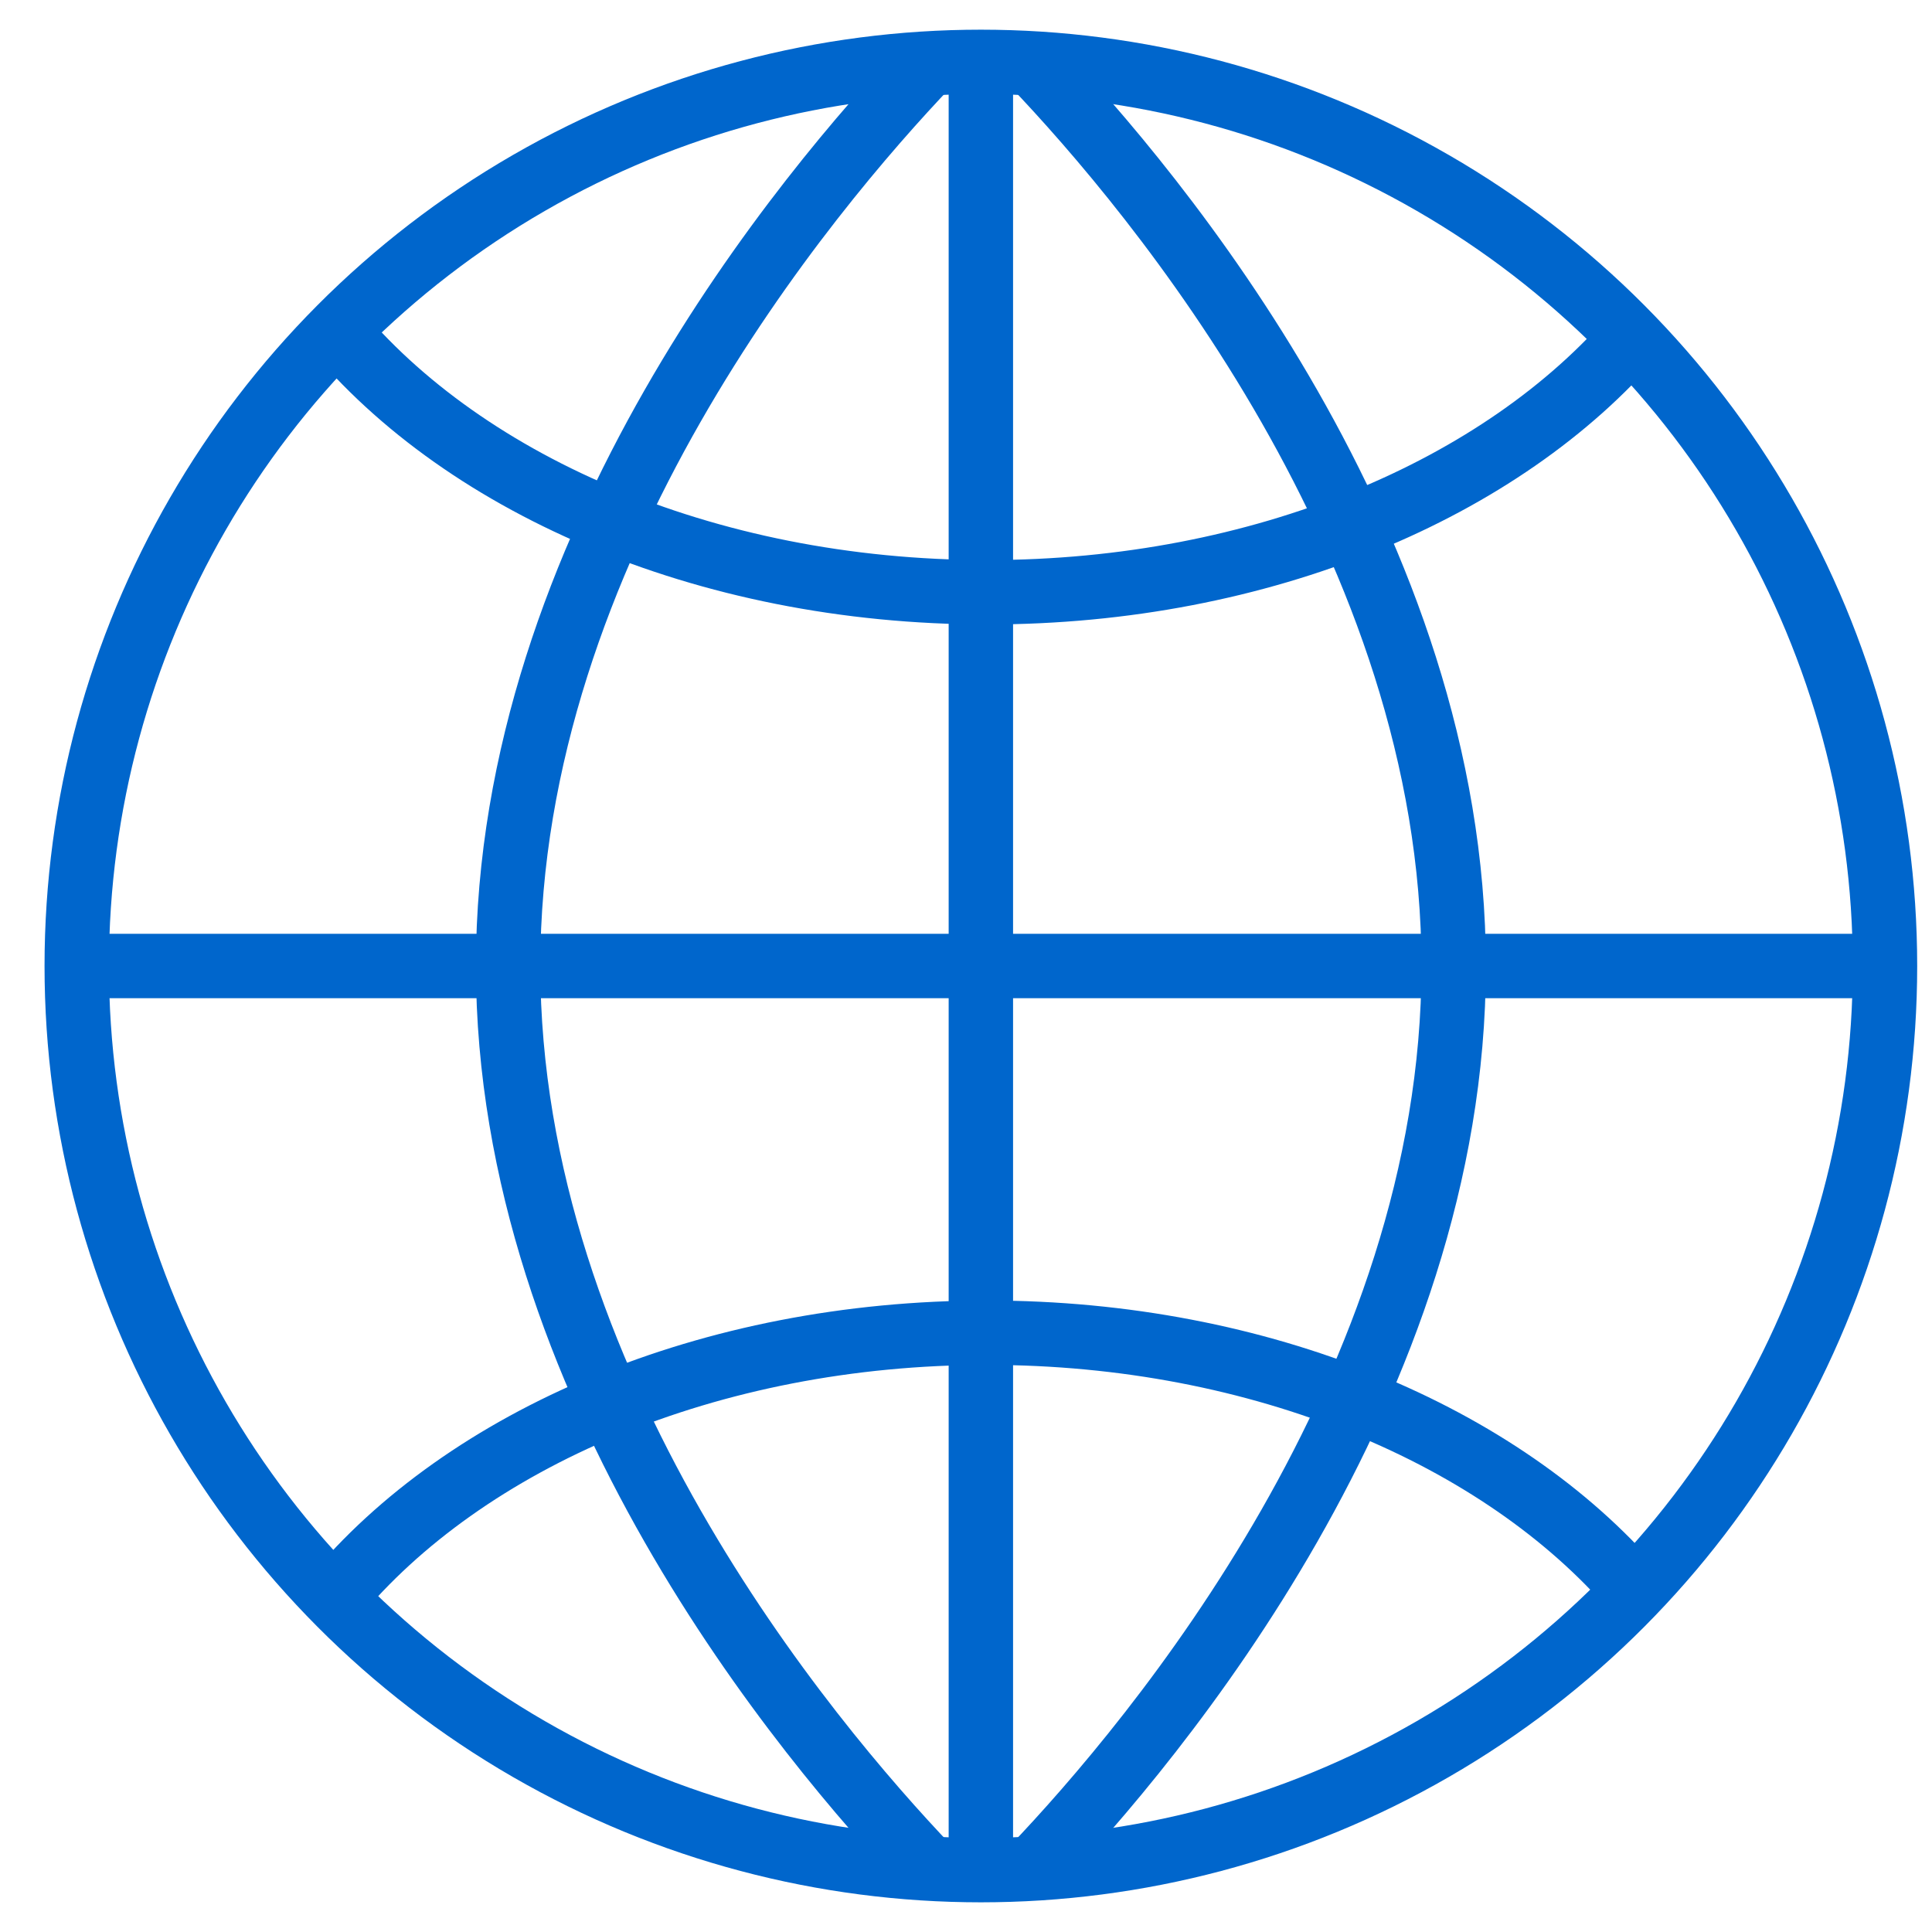
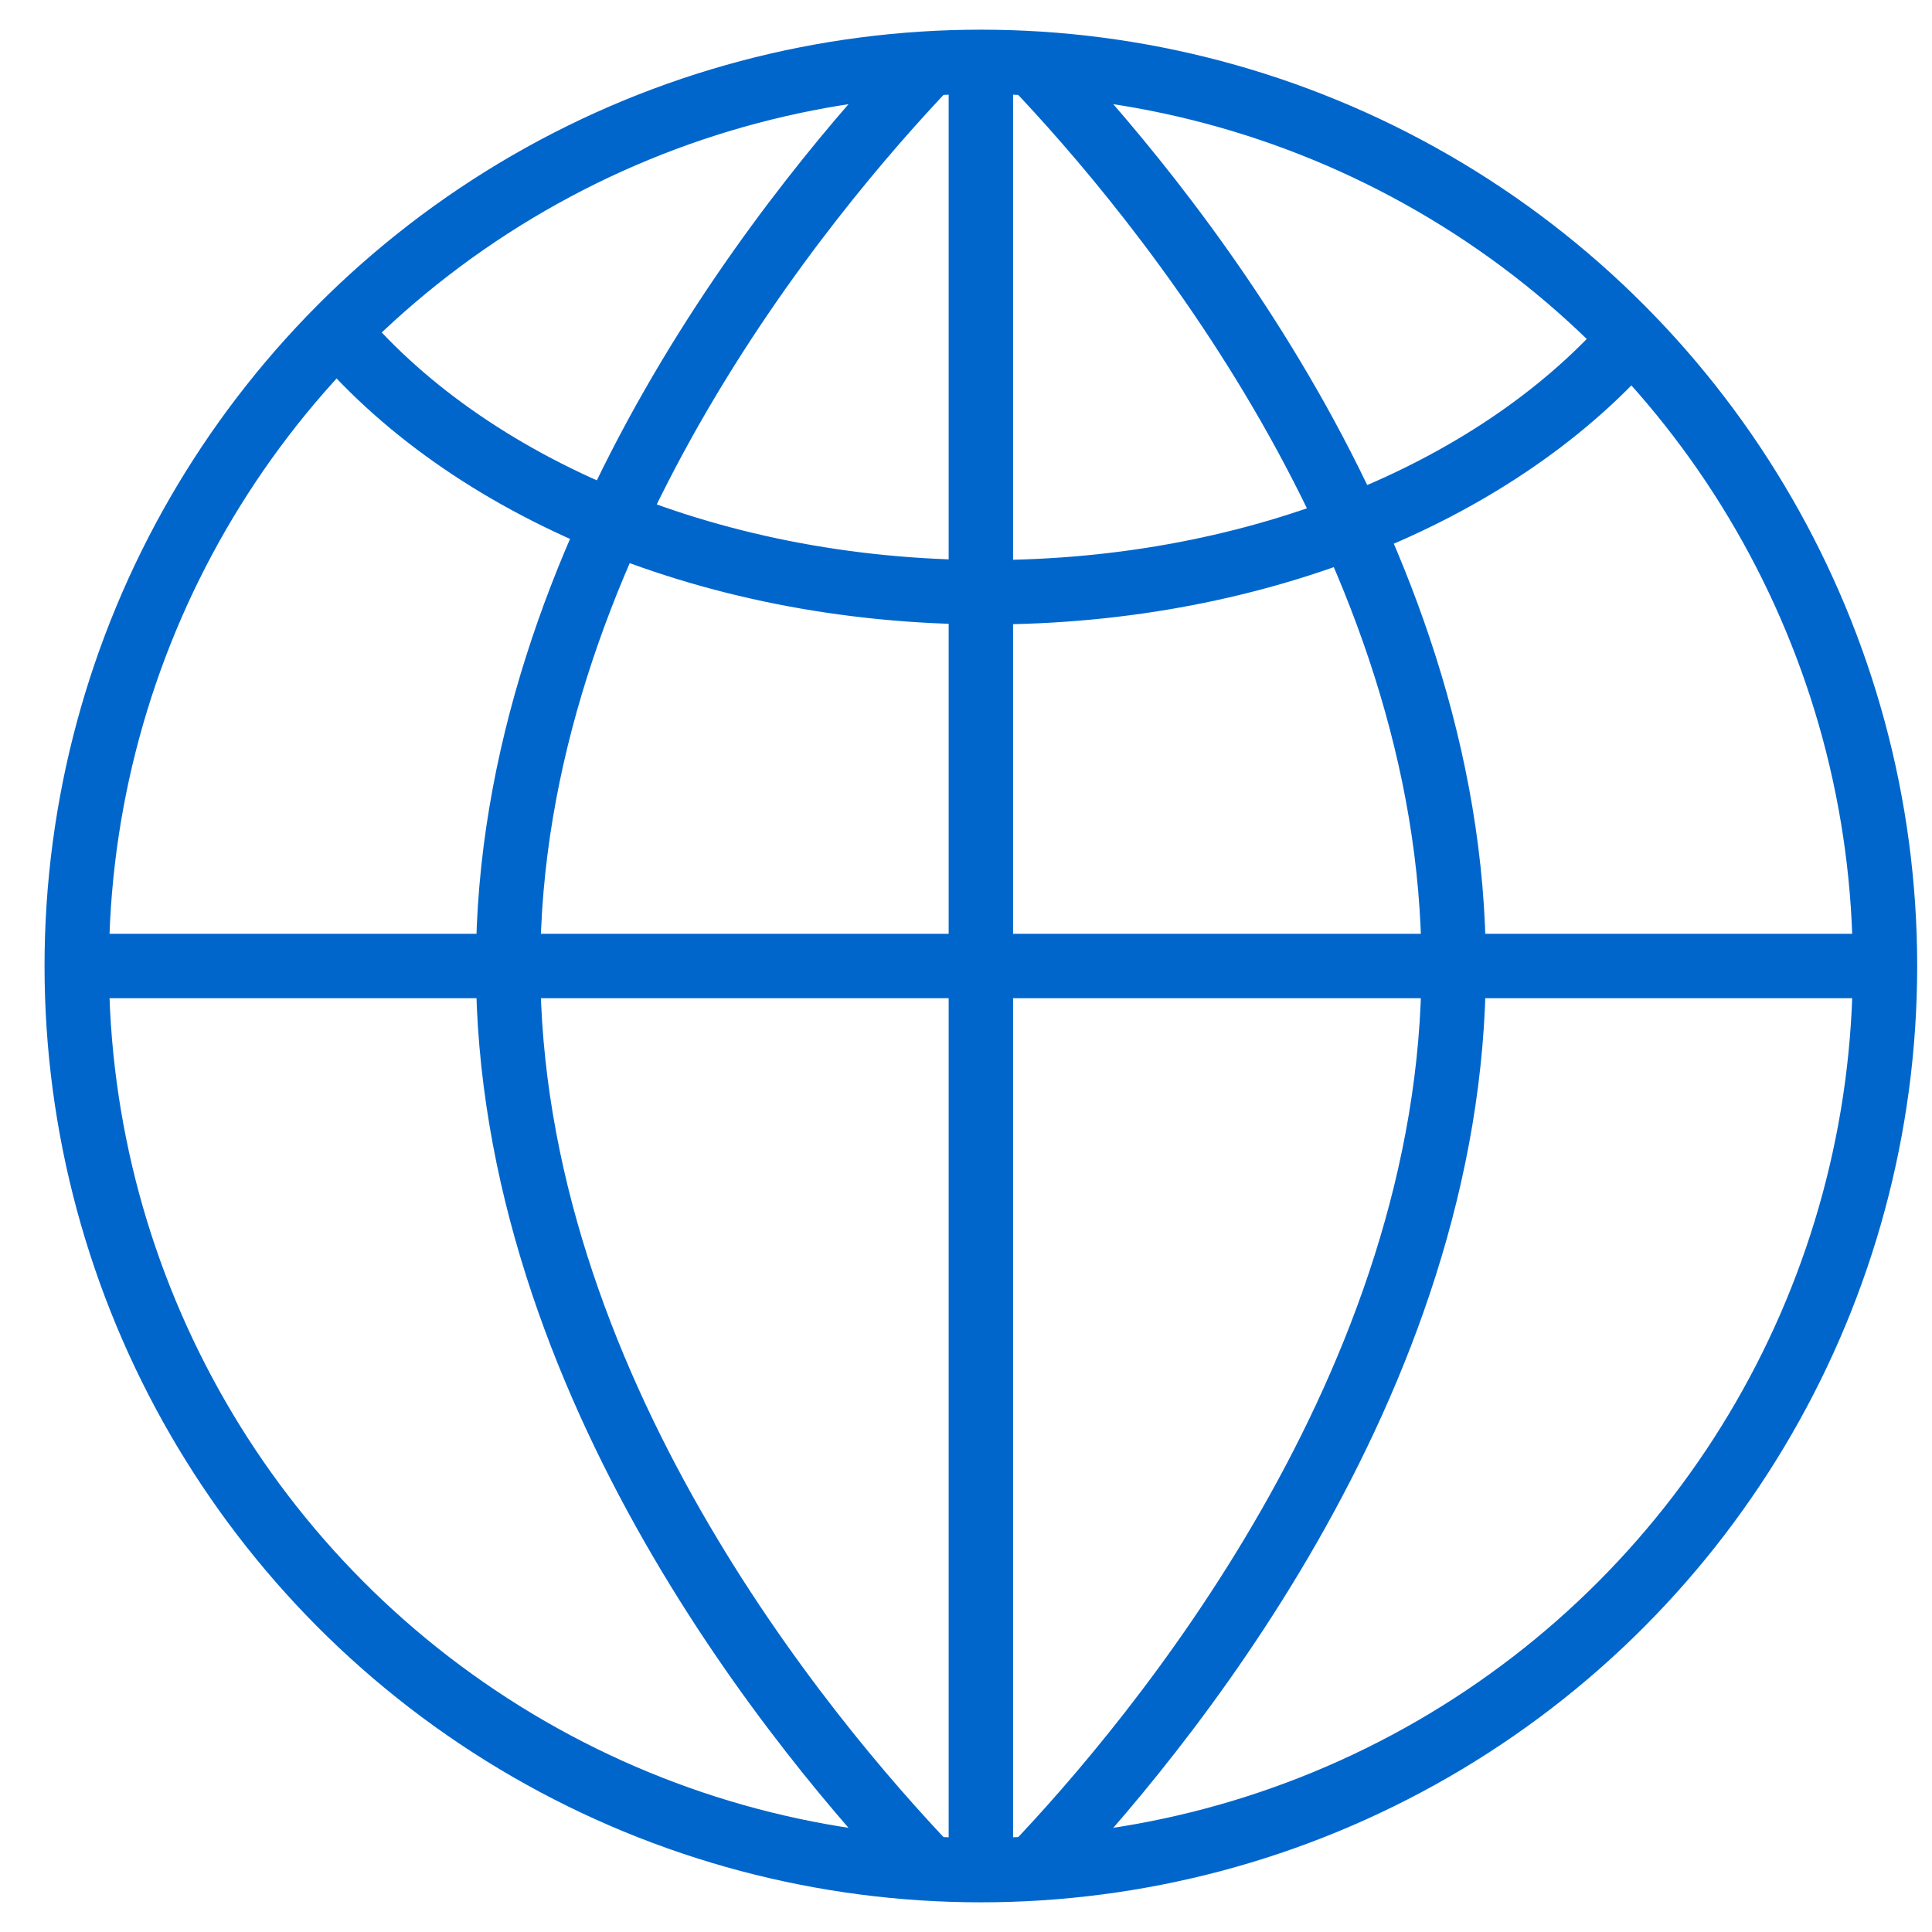
<svg xmlns="http://www.w3.org/2000/svg" version="1.1" id="Ebene_1" x="0px" y="0px" width="36px" height="36px" viewBox="0 0 36 36" enable-background="new 0 0 36 36" xml:space="preserve">
  <circle fill="none" stroke="#0066CC" stroke-width="1.2" stroke-linejoin="round" stroke-miterlimit="10" cx="18.277" cy="18" r="16.847" />
  <line fill="none" stroke="#0066CC" stroke-width="1.2" stroke-linejoin="round" stroke-miterlimit="10" x1="1.431" y1="18" x2="35.124" y2="18" />
  <line fill="none" stroke="#0066CC" stroke-width="1.2" stroke-linejoin="round" stroke-miterlimit="10" x1="18.277" y1="1.153" x2="18.277" y2="34.848" />
  <path fill="none" stroke="#0066CC" stroke-width="1.2" stroke-linejoin="round" stroke-miterlimit="10" d="M30.479,6.209  c-2.476,2.894-6.959,4.827-12.081,4.827c-5.293,0-9.906-2.065-12.323-5.122" />
-   <path fill="none" stroke="#0066CC" stroke-width="1.2" stroke-linejoin="round" stroke-miterlimit="10" d="M6.213,29.783  c2.452-2.963,6.99-4.95,12.185-4.95c5.105,0,9.579,1.922,12.059,4.803" />
  <path fill="none" stroke="#0066CC" stroke-width="1.2" stroke-linejoin="round" stroke-miterlimit="10" d="M6.077,29.954" />
  <path fill="none" stroke="#0066CC" stroke-width="1.2" stroke-linejoin="round" stroke-miterlimit="10" d="M19.245,1.183  c2.289,2.398,7.842,9.022,7.842,16.817c0,7.796-5.553,14.419-7.842,16.818" />
  <path fill="none" stroke="#0066CC" stroke-width="1.2" stroke-linejoin="round" stroke-miterlimit="10" d="M17.31,34.818  C15.021,32.419,9.468,25.796,9.468,18S15.022,3.581,17.31,1.182" />
</svg>